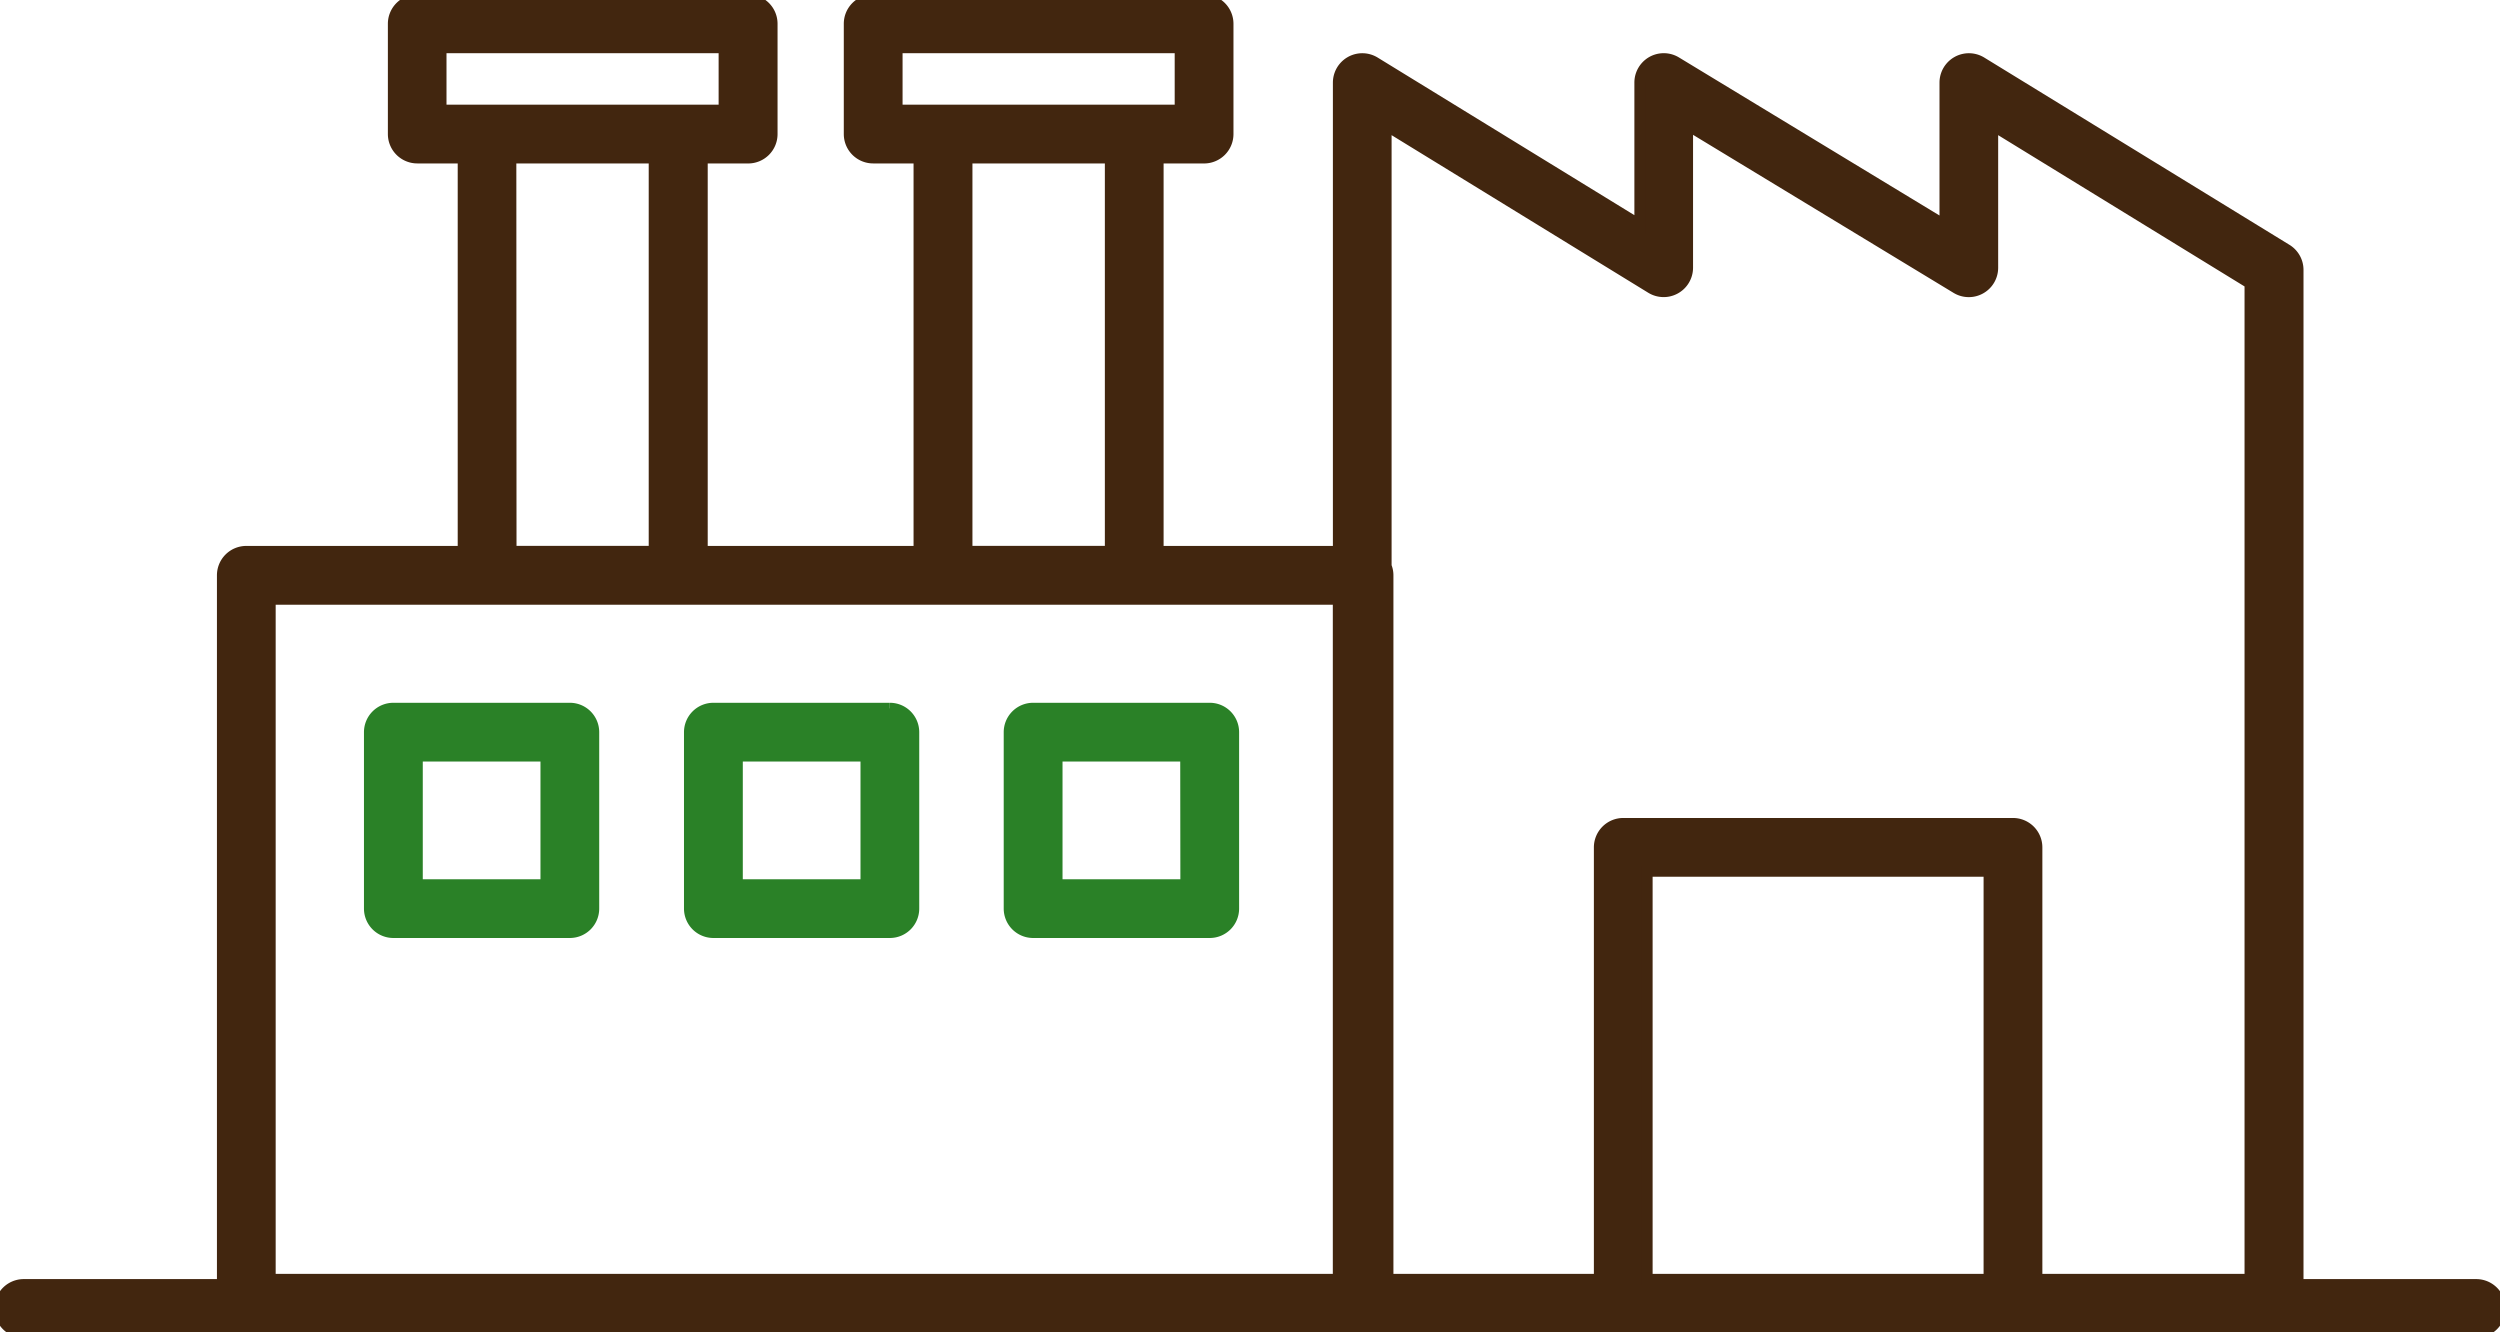
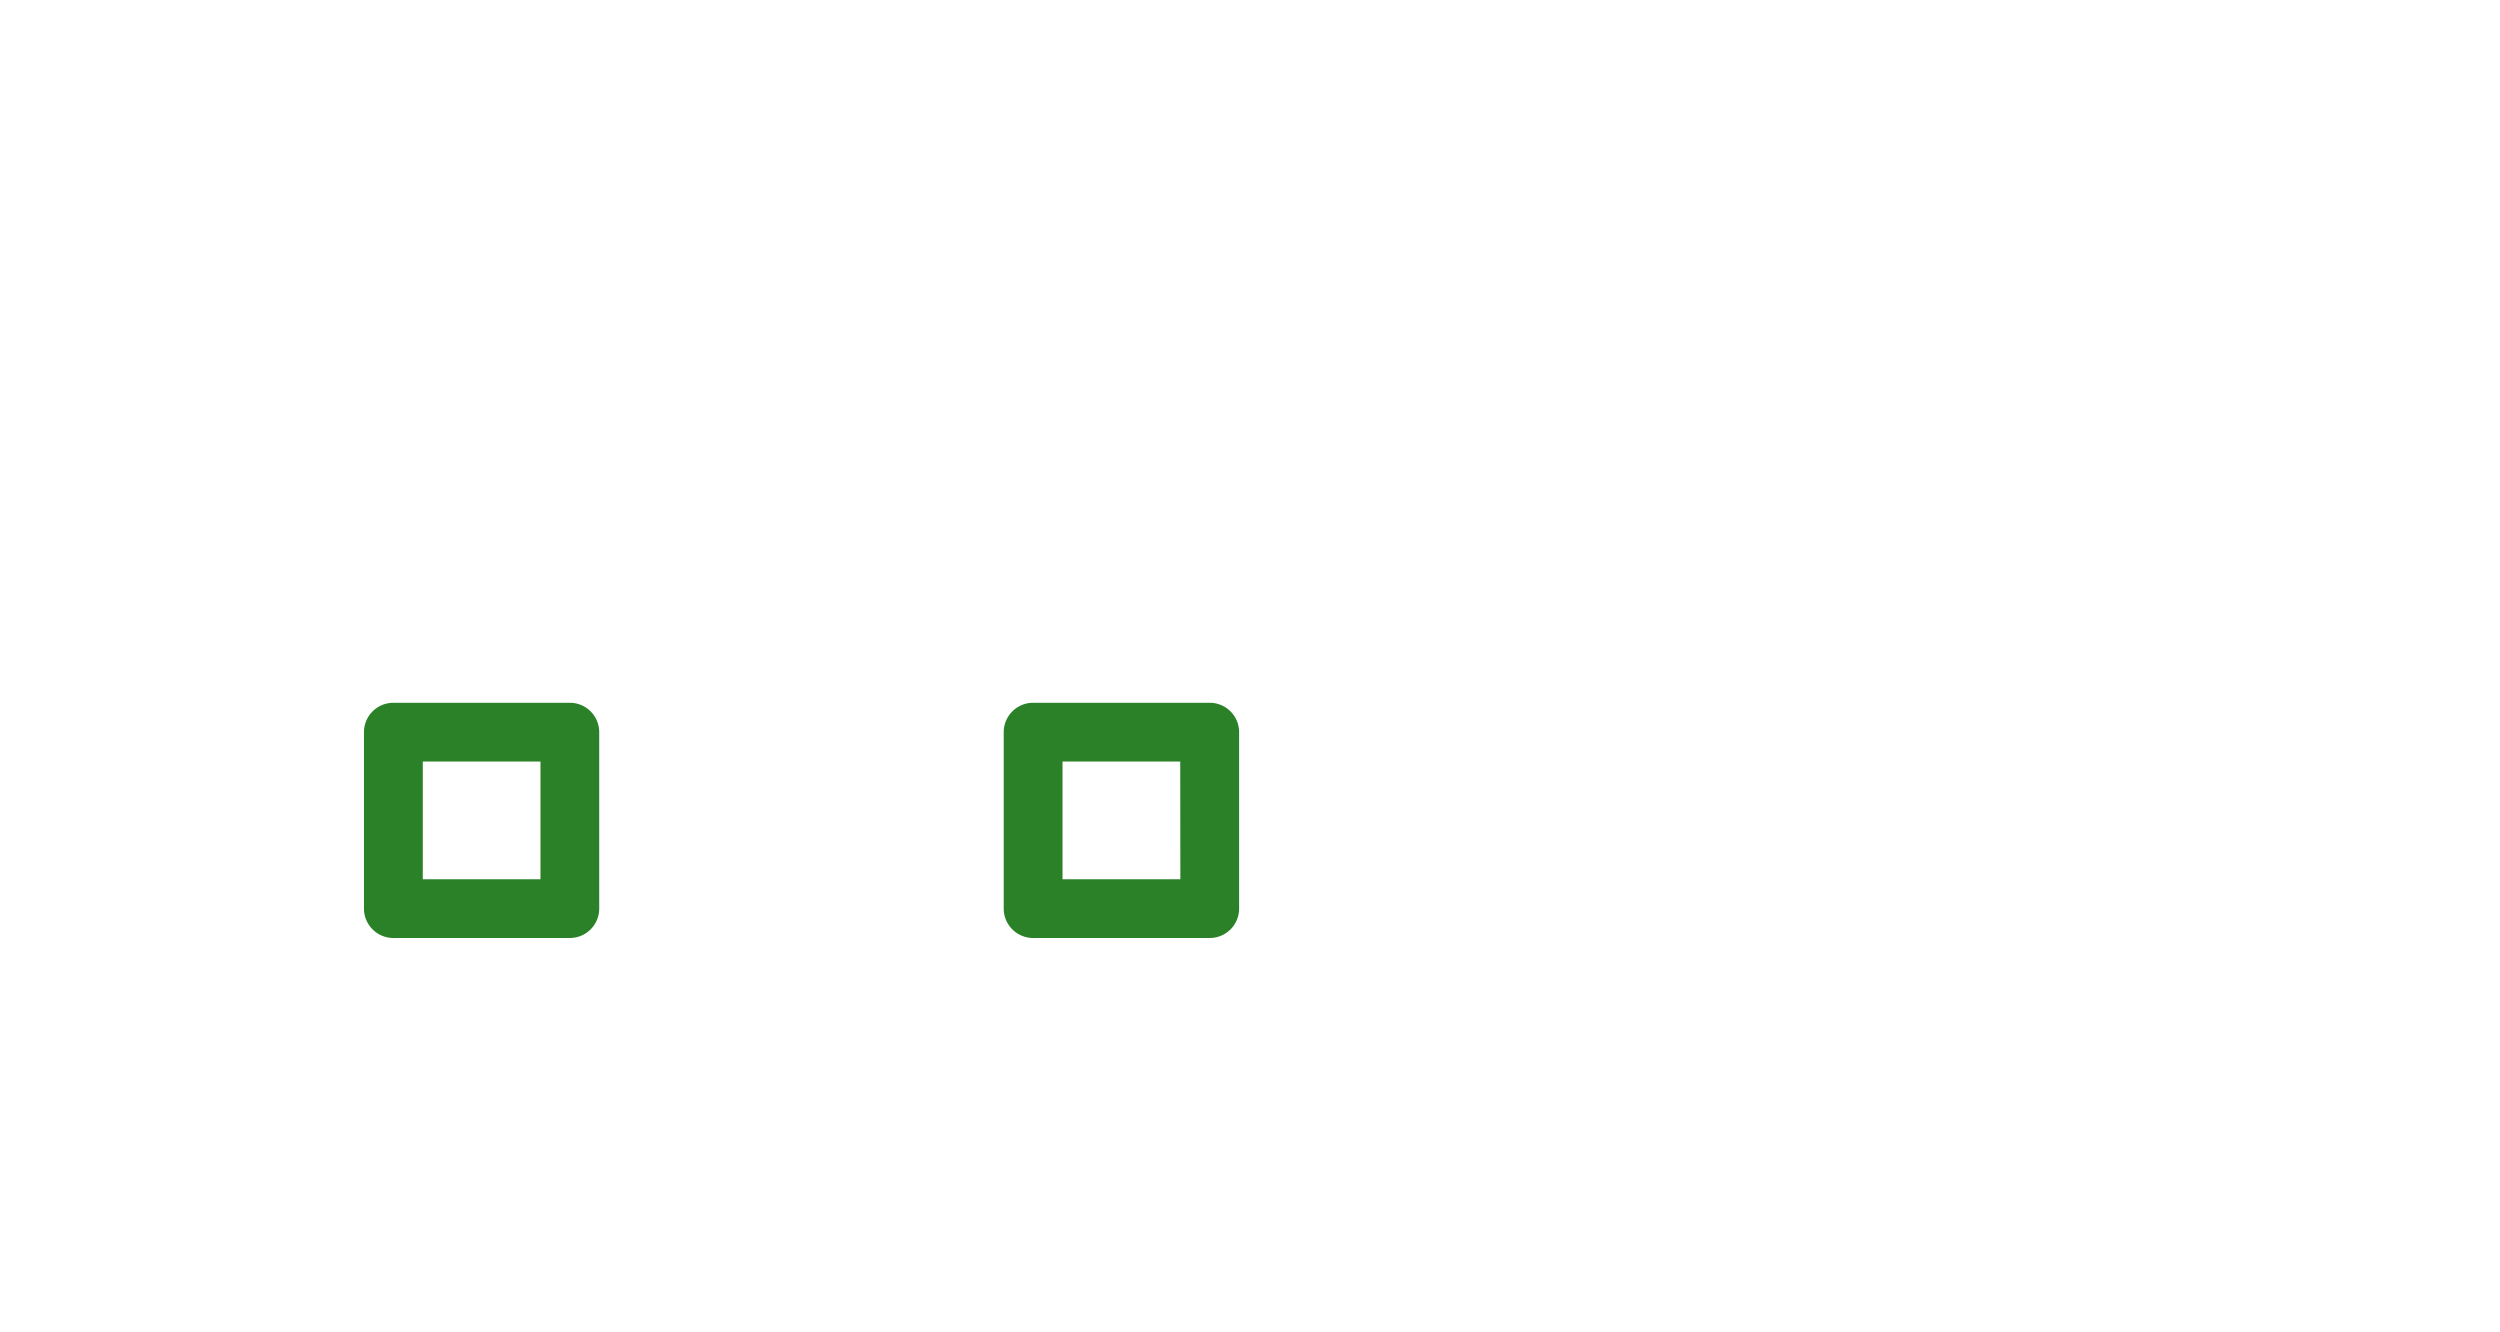
<svg xmlns="http://www.w3.org/2000/svg" width="66.909" height="35.656" viewBox="0 0 66.909 35.656">
  <defs>
    <clipPath id="clip-path">
      <rect id="사각형_2077" data-name="사각형 2077" width="66.909" height="35.656" transform="translate(0 0)" fill="none" stroke="#42260f" stroke-width="0.3" />
    </clipPath>
  </defs>
  <g id="그룹_5762" data-name="그룹 5762" transform="translate(0 0)" clip-path="url(#clip-path)">
-     <path id="패스_7957" data-name="패스 7957" d="M66.272,34.383H61.5V7.226a.637.637,0,0,0-.3-.543L53.027,1.668a.637.637,0,0,0-.969.543V6.034l-7.2-4.368a.636.636,0,0,0-.966.544V6.027l-7.1-4.359a.637.637,0,0,0-.969.543v12.55H30.992V4.225h1.233a.637.637,0,0,0,.637-.636V.636A.637.637,0,0,0,32.225,0H23.369a.636.636,0,0,0-.636.636V3.588a.636.636,0,0,0,.636.636H24.6V14.761H18.791V4.225h1.233a.636.636,0,0,0,.636-.636V.636A.636.636,0,0,0,20.024,0H11.168a.637.637,0,0,0-.637.636V3.588a.637.637,0,0,0,.637.636H12.4V14.761H6.592a.636.636,0,0,0-.636.636V34.383H.636a.636.636,0,0,0,0,1.273H66.272a.636.636,0,0,0,0-1.273m-13.034-.14H44.08V23.315h9.158ZM44.193,7.708a.637.637,0,0,0,.969-.543V3.342l7.2,4.368a.636.636,0,0,0,.966-.544V3.349l6.894,4.233V34.244H54.511V22.678a.637.637,0,0,0-.636-.636H43.444a.637.637,0,0,0-.636.636V34.244H37.143V15.4a.621.621,0,0,0-.049-.245V3.349ZM24.006,1.273h7.583V2.952H24.006Zm1.87,2.952H29.72V14.76H25.876ZM11.8,1.273h7.583V2.952H11.8Zm1.869,2.952h3.843V14.76H13.674ZM7.228,16.034H35.821v18.21H7.228Z" transform="translate(0 0)" fill="#42260f" stroke="#42260f" stroke-width="0.3" />
    <path id="패스_7958" data-name="패스 7958" d="M18.042,24.309H13.319a.637.637,0,0,0-.637.636v4.723a.637.637,0,0,0,.637.636h4.723a.636.636,0,0,0,.636-.636V24.945a.636.636,0,0,0-.636-.636m-.636,4.723h-3.45v-3.45h3.45Z" transform="translate(-2.791 -5.35)" fill="#2a8127" stroke="#2a8127" stroke-width="0.3" />
-     <path id="패스_7959" data-name="패스 7959" d="M29.019,24.309H24.3a.637.637,0,0,0-.637.636v4.723a.637.637,0,0,0,.637.636h4.723a.636.636,0,0,0,.636-.636V24.945a.636.636,0,0,0-.636-.636m-.636,4.723h-3.45v-3.45h3.45Z" transform="translate(-5.207 -5.35)" fill="#2a8127" stroke="#2a8127" stroke-width="0.3" />
    <path id="패스_7960" data-name="패스 7960" d="M40,24.309H35.272a.637.637,0,0,0-.636.636v4.723a.637.637,0,0,0,.636.636H40a.636.636,0,0,0,.636-.636V24.945A.636.636,0,0,0,40,24.309m-.636,4.723H35.91v-3.45h3.45Z" transform="translate(-7.623 -5.35)" fill="#2a8127" stroke="#2a8127" stroke-width="0.3" />
  </g>
</svg>